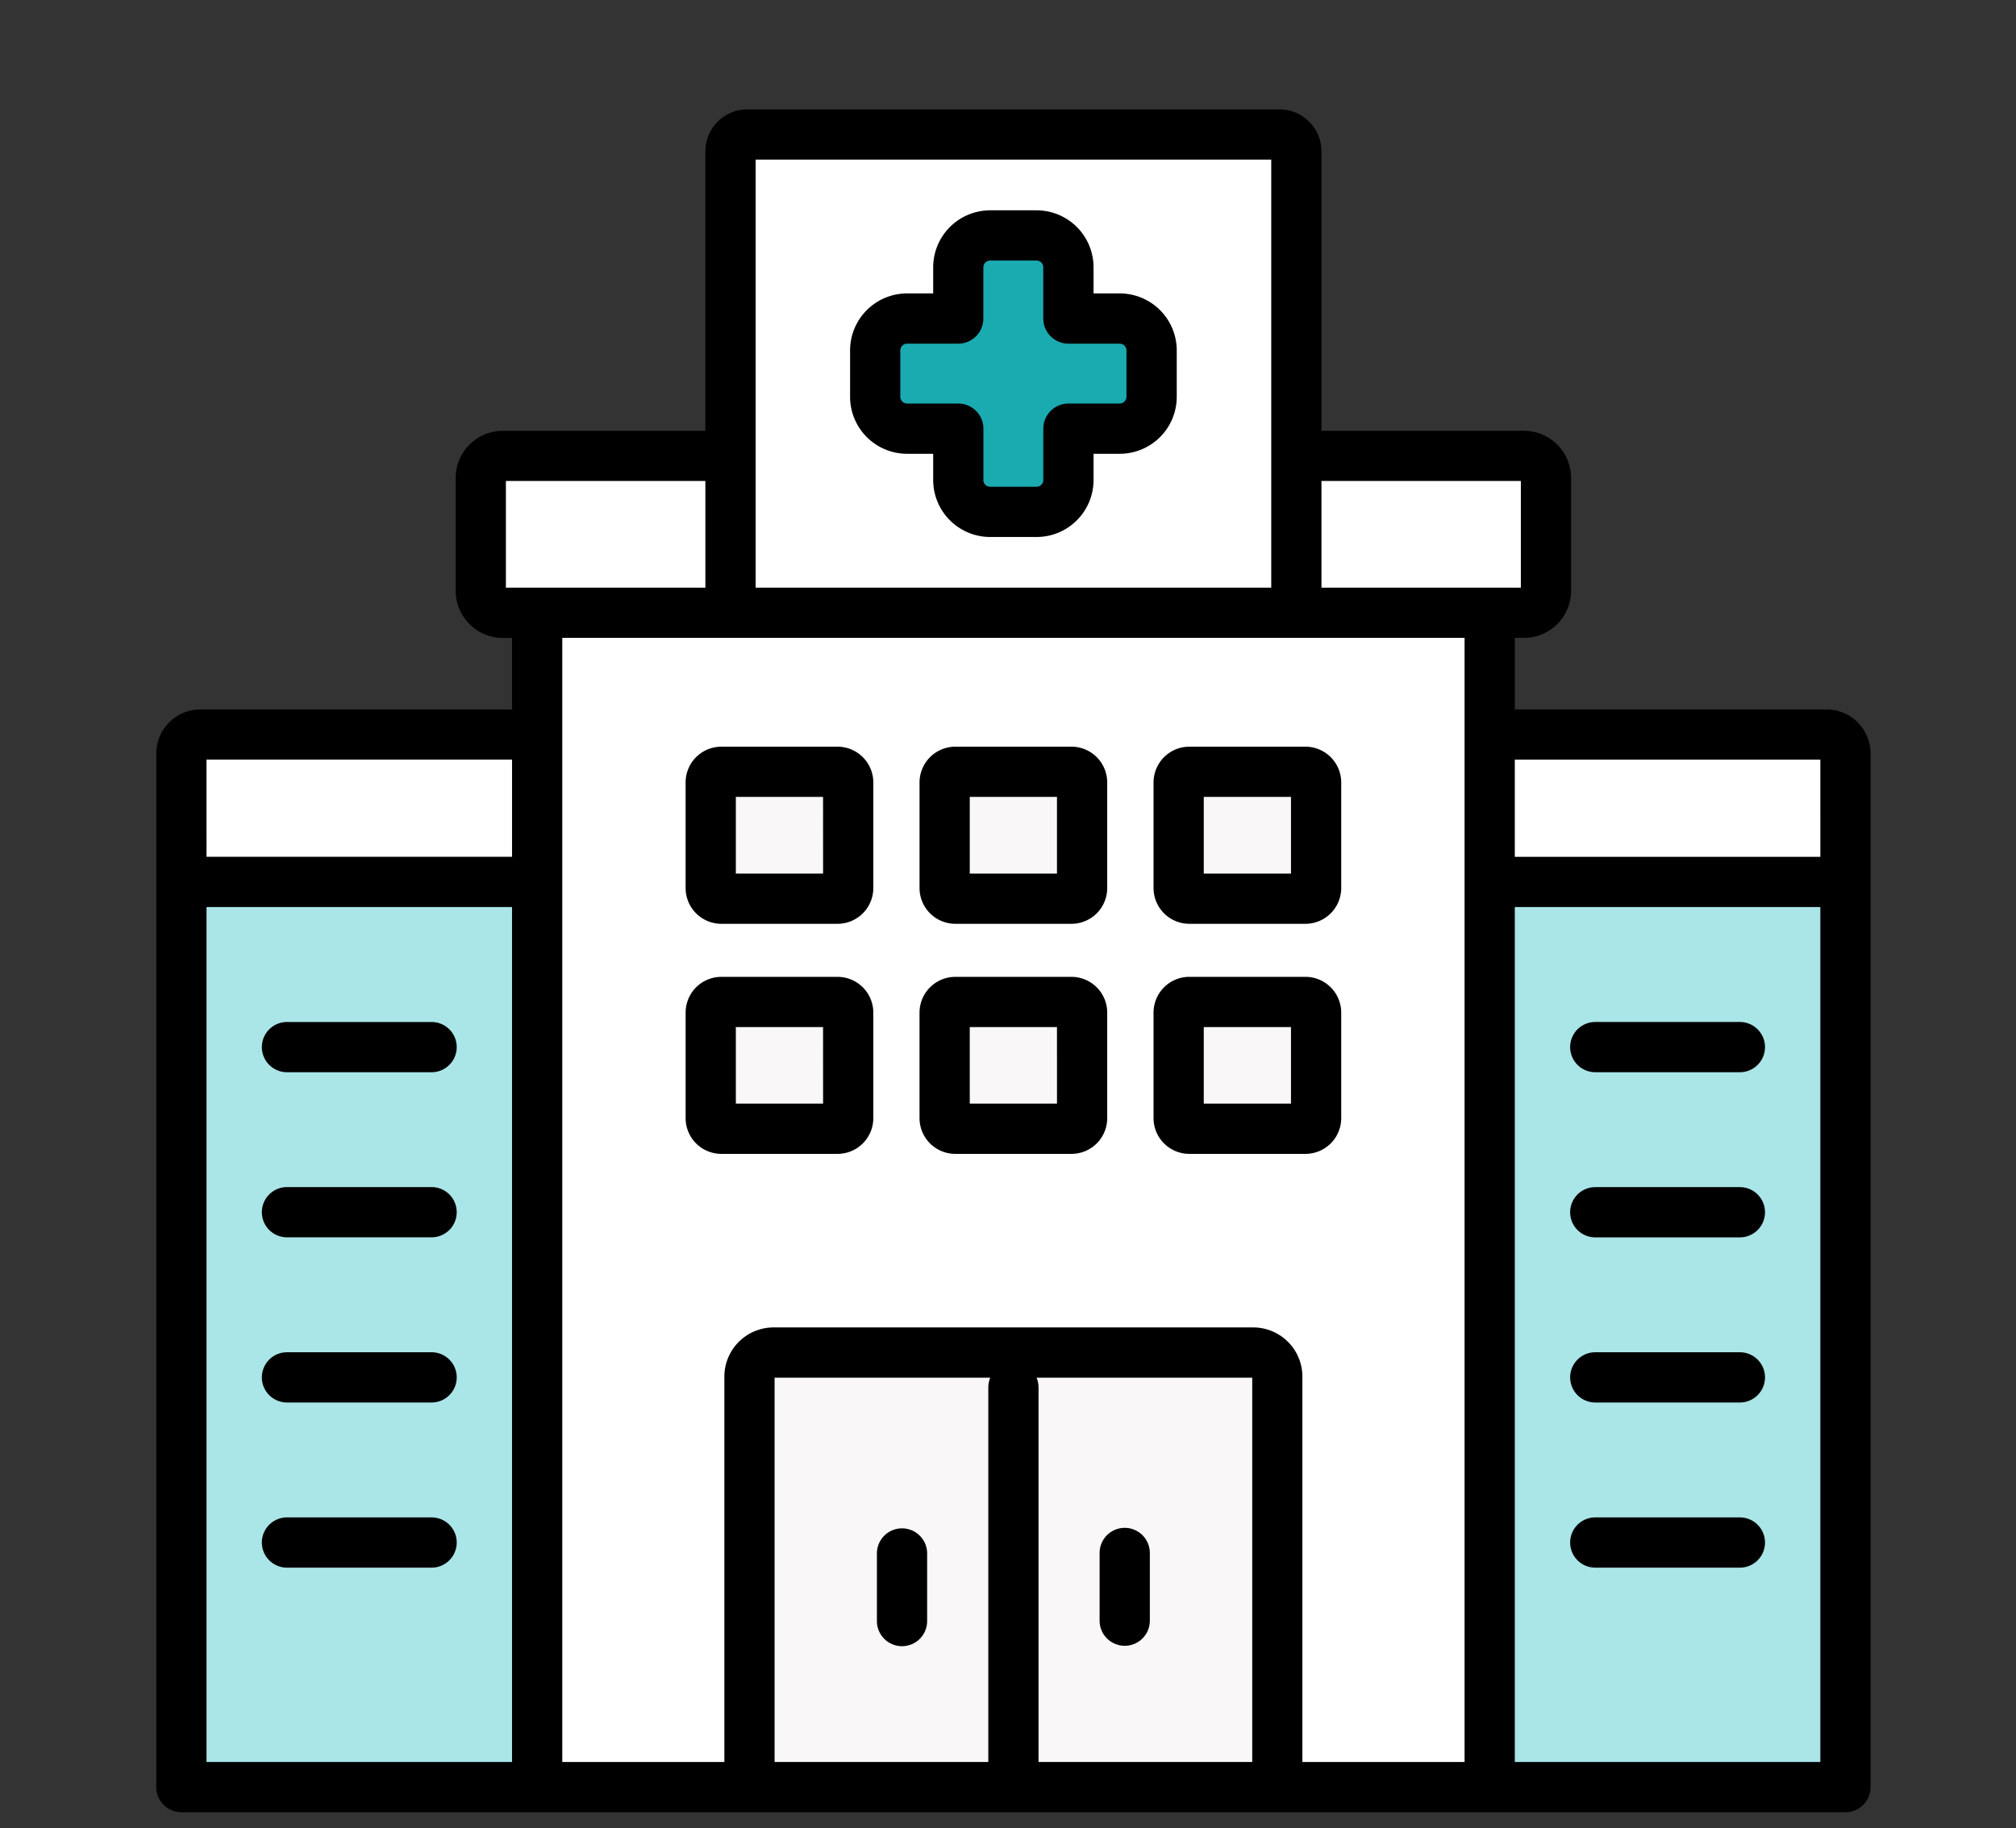
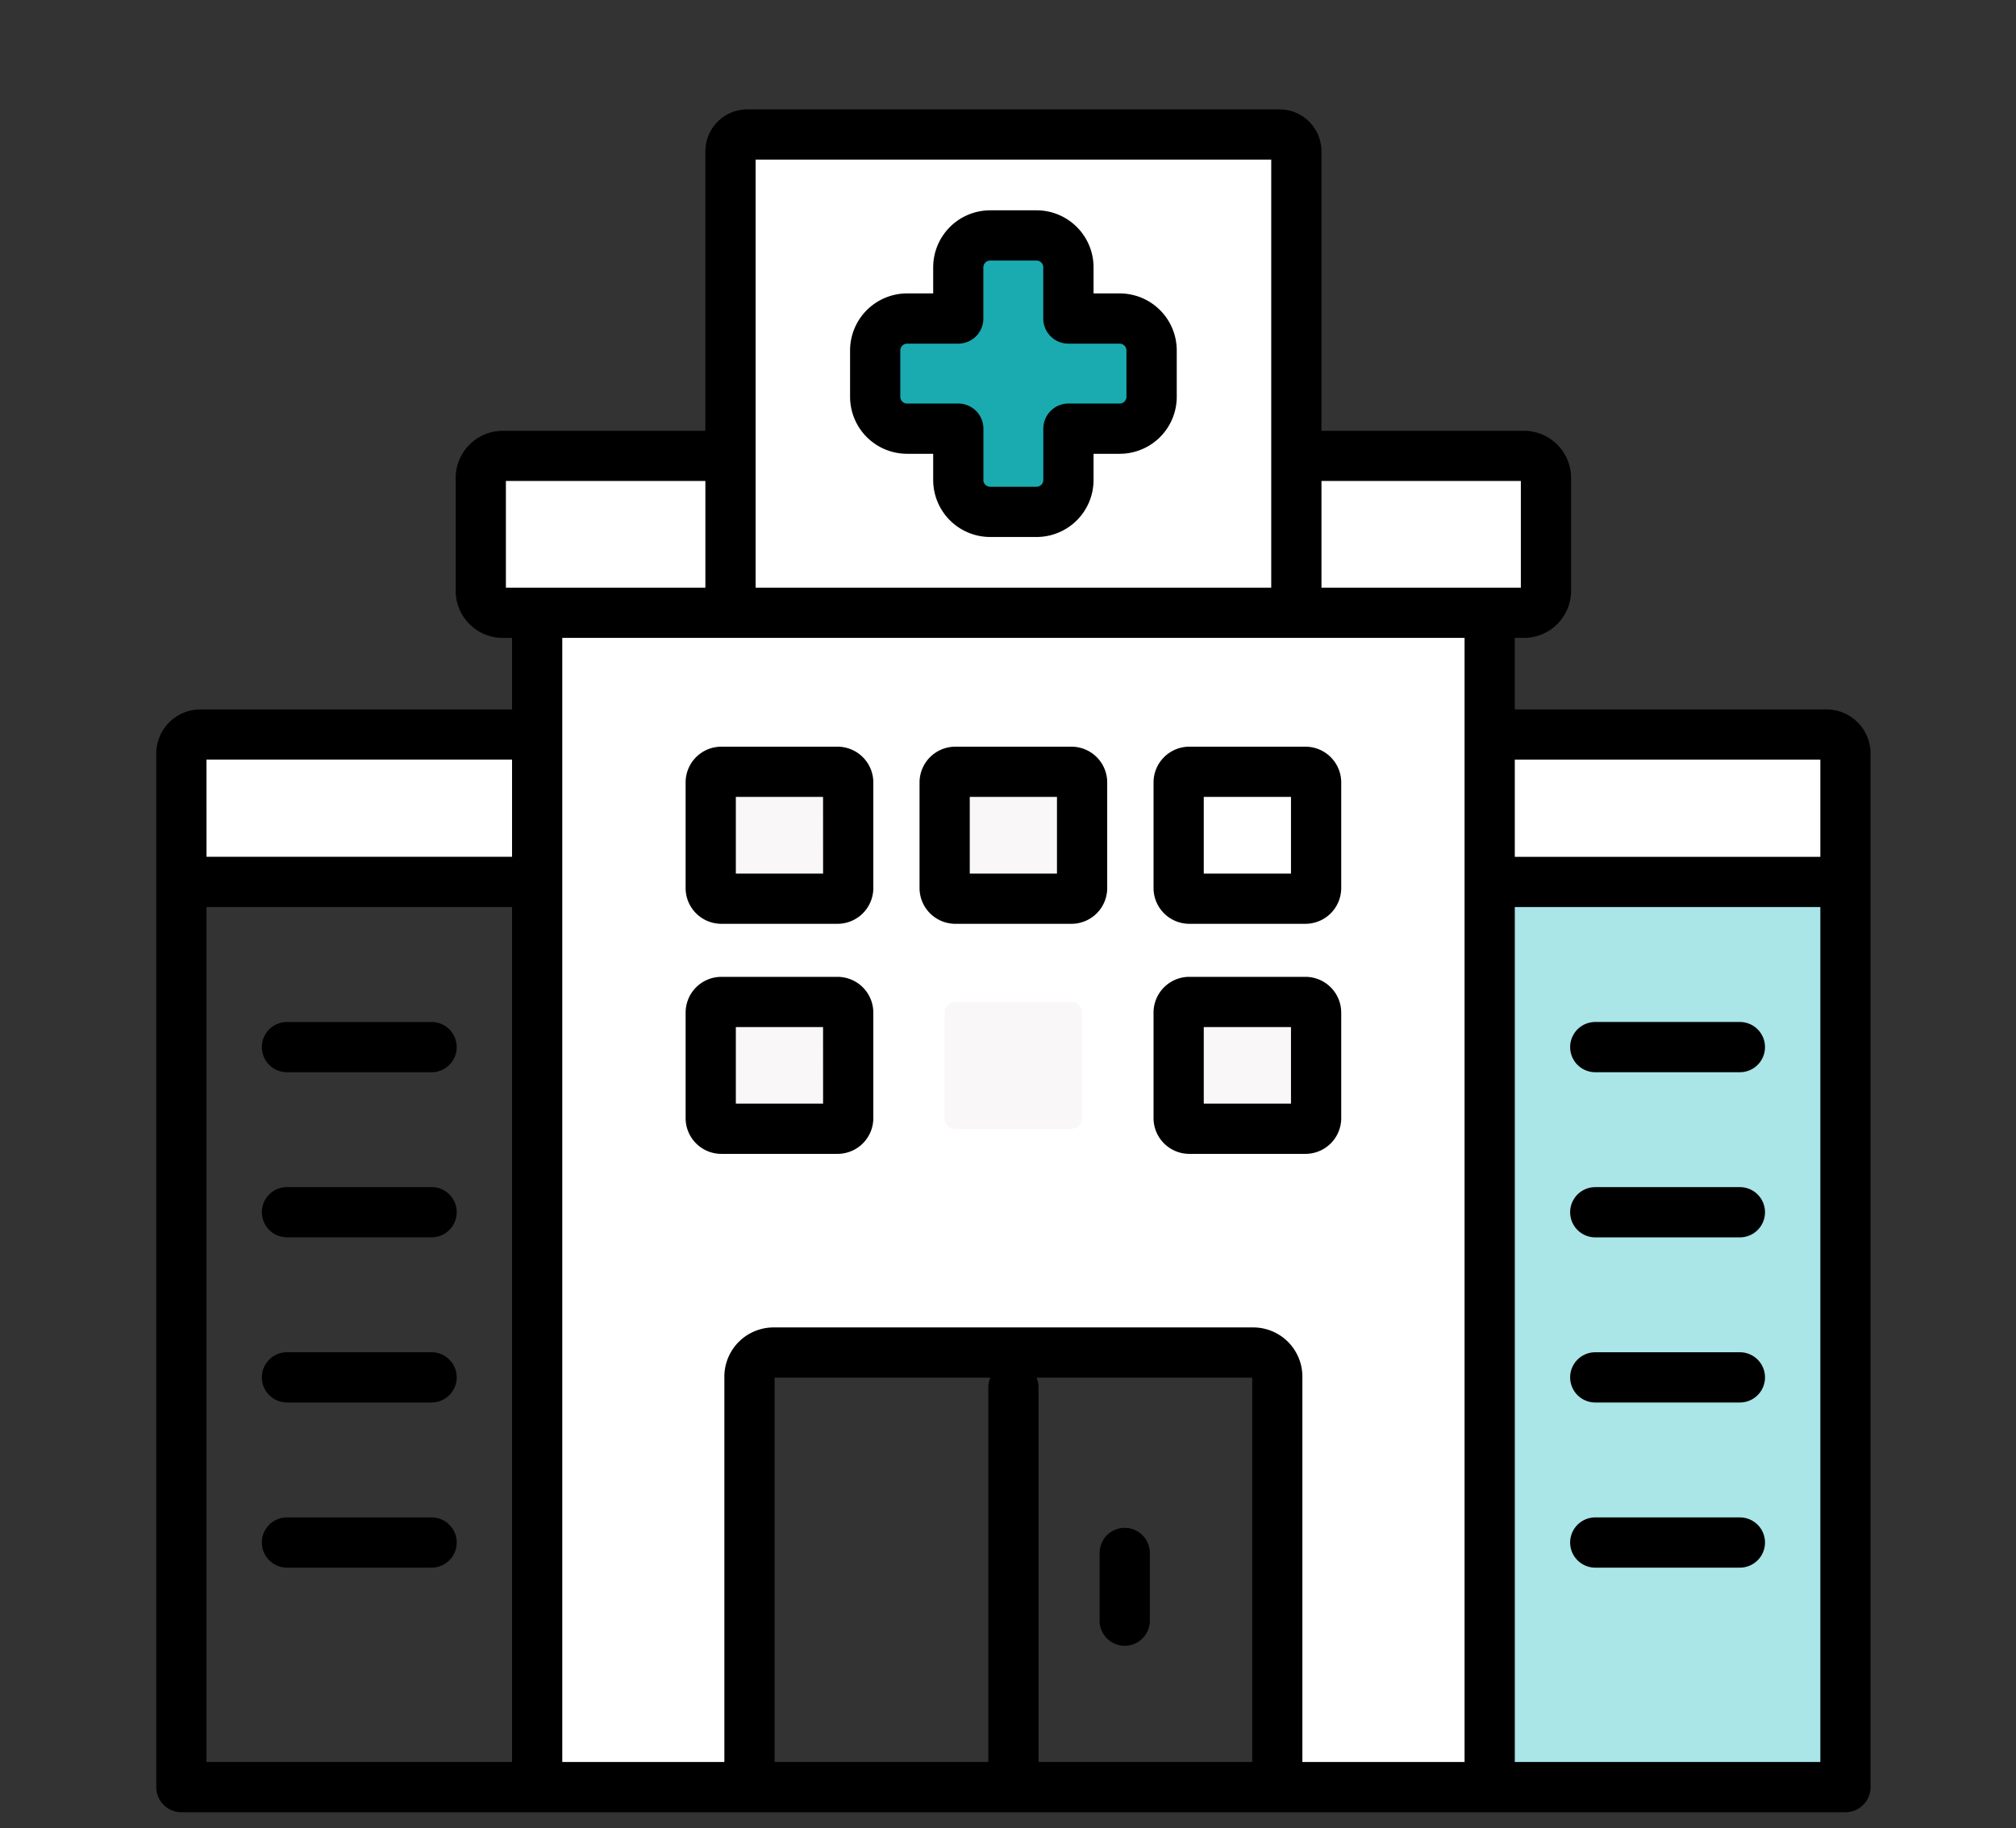
<svg xmlns="http://www.w3.org/2000/svg" width="129" height="117" viewBox="0 0 129 117">
  <rect x="0" y="0" width="129" height="117" fill="#333333" stroke="none" />
  <defs>
    <clipPath id="6vwvw6197a">
      <path data-name="長方形 2519" transform="translate(-10 -7)" style="fill:#fff" d="M0 0h129v117H0z" />
    </clipPath>
  </defs>
  <g data-name="マスクグループ 244" style="clip-path:url(#6vwvw6197a)" transform="translate(10 7)">
-     <path data-name="パス 4272" d="M66.8 72.856H36.184a1.548 1.548 0 0 0-1.58 1.5v26.3h33.772v-26.3a1.542 1.542 0 0 0-1.574-1.5z" transform="translate(3.354 6.699)" style="fill-rule:evenodd;fill:#f9f7f8" />
    <path data-name="パス 4273" d="M20.343 30.586h65.338a1.41 1.41 0 0 0 1.407-1.407v-7.227a1.41 1.41 0 0 0-1.407-1.407H20.343a1.415 1.415 0 0 0-1.413 1.407v7.227a1.415 1.415 0 0 0 1.413 1.407z" transform="translate(1.835 1.627)" style="fill-rule:evenodd;fill:#fff" />
-     <path data-name="パス 4275" d="M1.465 45.4H24.23v57.921H1.465z" transform="translate(.143 4.037)" style="fill:#aae5e8;fill-rule:evenodd" />
    <path data-name="パス 4276" d="M22.218 46.923v57.921H35.8v-26.3a1.548 1.548 0 0 1 1.58-1.5H68a1.542 1.542 0 0 1 1.574 1.5v26.3h13.594V29.7h-60.95v17.223z" transform="translate(2.154 2.516)" style="fill-rule:evenodd;fill:#fff" />
    <path data-name="パス 4277" d="M77.782 45.4h22.765v57.921H77.782z" transform="translate(7.54 4.037)" style="fill:#aae5e8;fill-rule:evenodd" />
    <path data-name="パス 4278" d="M24.23 36.8H2.673a1.212 1.212 0 0 0-1.209 1.215v8.219H24.23z" transform="translate(.143 3.203)" style="fill-rule:evenodd;fill:#fff" />
    <path data-name="パス 4279" d="M77.782 36.8v9.433h22.765v-8.217a1.216 1.216 0 0 0-1.209-1.216z" transform="translate(7.54 3.203)" style="fill-rule:evenodd;fill:#fff" />
    <path data-name="パス 4282" d="M33.019 52.4a.678.678 0 0 0-.676.682v6.756a.677.677 0 0 0 .676.676h7.438a.682.682 0 0 0 .682-.676v-6.755a.684.684 0 0 0-.682-.682z" transform="translate(3.136 4.717)" style="fill-rule:evenodd;fill:#f9f7f8" />
    <path data-name="パス 4283" d="M45.988 53.083v6.756a.682.682 0 0 0 .682.676h7.438a.677.677 0 0 0 .676-.676v-6.756a.678.678 0 0 0-.676-.682H46.67a.684.684 0 0 0-.682.682z" transform="translate(4.458 4.717)" style="fill-rule:evenodd;fill:#f9f7f8" />
    <path data-name="パス 4284" d="M59.639 53.083v6.756a.678.678 0 0 0 .682.676h7.431a.678.678 0 0 0 .682-.676v-6.756a.68.68 0 0 0-.682-.682h-7.431a.68.68 0 0 0-.682.682z" transform="translate(5.781 4.717)" style="fill-rule:evenodd;fill:#f9f7f8" />
-     <path data-name="パス 4285" d="M59.639 39.658v6.756a.684.684 0 0 0 .682.682h7.431a.684.684 0 0 0 .682-.682v-6.756a.684.684 0 0 0-.682-.682h-7.431a.684.684 0 0 0-.682.682z" transform="translate(5.781 3.414)" style="fill-rule:evenodd;fill:#f9f7f8" />
    <path data-name="パス 4286" d="M45.988 39.658v6.756a.688.688 0 0 0 .682.682h7.438a.682.682 0 0 0 .676-.682v-6.756a.682.682 0 0 0-.676-.682H46.67a.688.688 0 0 0-.682.682z" transform="translate(4.458 3.414)" style="fill-rule:evenodd;fill:#f9f7f8" />
    <path data-name="パス 4287" d="M33.019 38.976a.682.682 0 0 0-.676.682v6.756a.682.682 0 0 0 .676.682h7.438a.688.688 0 0 0 .682-.682v-6.756a.688.688 0 0 0-.682-.682z" transform="translate(3.136 3.414)" style="fill-rule:evenodd;fill:#f9f7f8" />
    <path data-name="長方形 1630" transform="translate(35.408 2.387)" style="fill:#fff" d="M0 0h38.671v29.678H0z" />
    <path data-name="パス 4294" d="M61.969 98.317a1.607 1.607 0 0 0 1.607-1.607v-4.333a1.607 1.607 0 0 0-3.214 0v4.333a1.607 1.607 0 0 0 1.607 1.607z" />
-     <path data-name="パス 4295" d="M47.719 98.343a1.607 1.607 0 0 0 1.607-1.607v-4.327a1.607 1.607 0 1 0-3.214 0v4.326a1.607 1.607 0 0 0 1.607 1.608z" />
    <path data-name="パス 4296" d="M92.078 72.181h9.254a1.607 1.607 0 0 0 0-3.214h-9.254a1.607 1.607 0 0 0 0 3.214z" />
    <path data-name="パス 4297" d="M92.078 82.748h9.254a1.607 1.607 0 1 0 0-3.214h-9.254a1.607 1.607 0 1 0 0 3.214z" />
    <path data-name="パス 4298" d="M92.078 93.316h9.254a1.607 1.607 0 1 0 0-3.214h-9.254a1.607 1.607 0 1 0 0 3.214z" />
    <path data-name="パス 4299" d="M92.078 61.613h9.254a1.607 1.607 0 1 0 0-3.214h-9.254a1.607 1.607 0 1 0 0 3.214z" />
    <path data-name="パス 4300" d="M17.616 68.964H8.363a1.607 1.607 0 0 0 0 3.214h9.254a1.607 1.607 0 0 0 0-3.214z" />
    <path data-name="パス 4301" d="M17.616 79.534H8.363a1.607 1.607 0 1 0 0 3.214h9.254a1.607 1.607 0 1 0 0-3.214z" />
    <path data-name="パス 4302" d="M17.616 90.102H8.363a1.607 1.607 0 1 0 0 3.214h9.254a1.607 1.607 0 1 0 0-3.214z" />
    <path data-name="パス 4303" d="M17.616 58.4H8.363a1.607 1.607 0 1 0 0 3.214h9.254a1.607 1.607 0 1 0 0-3.214z" />
    <path data-name="パス 4304" d="M43.593 40.782h-7.439a2.288 2.288 0 0 0-2.283 2.289v6.756a2.288 2.288 0 0 0 2.282 2.289h7.44a2.291 2.291 0 0 0 2.289-2.289v-6.756a2.291 2.291 0 0 0-2.289-2.289zm-.925 8.12h-5.583v-4.906h5.581z" />
    <path data-name="パス 4305" d="M51.128 40.782a2.291 2.291 0 0 0-2.288 2.289v6.756a2.291 2.291 0 0 0 2.289 2.289h7.437a2.288 2.288 0 0 0 2.282-2.289v-6.756a2.288 2.288 0 0 0-2.282-2.289zm6.506 8.12h-5.581v-4.906h5.581z" />
    <path data-name="パス 4306" d="M66.102 52.116h7.431a2.291 2.291 0 0 0 2.289-2.289v-6.756a2.291 2.291 0 0 0-2.289-2.289h-7.431a2.291 2.291 0 0 0-2.289 2.289v6.756a2.291 2.291 0 0 0 2.289 2.289zm.925-8.12h5.581v4.906h-5.581z" />
    <path data-name="パス 4307" d="M43.593 55.511h-7.439a2.288 2.288 0 0 0-2.282 2.289v6.756a2.285 2.285 0 0 0 2.282 2.282h7.439a2.288 2.288 0 0 0 2.289-2.282v-6.757a2.291 2.291 0 0 0-2.289-2.288zm-.925 8.113h-5.583v-4.9h5.581z" />
-     <path data-name="パス 4308" d="M58.566 55.511h-7.438a2.291 2.291 0 0 0-2.289 2.289v6.756a2.288 2.288 0 0 0 2.289 2.282h7.438a2.285 2.285 0 0 0 2.282-2.282v-6.757a2.288 2.288 0 0 0-2.282-2.288zm-.931 8.113h-5.582v-4.9h5.581z" />
    <path data-name="パス 4309" d="M66.102 66.838h7.431a2.288 2.288 0 0 0 2.289-2.282v-6.757a2.291 2.291 0 0 0-2.289-2.289h-7.431a2.291 2.291 0 0 0-2.289 2.289v6.756a2.288 2.288 0 0 0 2.289 2.283zm.925-8.113h5.581v4.9h-5.581z" />
    <path data-name="パス 4310" d="M106.879 38.397h-19.95V33.82h.587a3.017 3.017 0 0 0 3.014-3.014v-7.227a3.017 3.017 0 0 0-3.014-3.011H74.558V2.679A2.685 2.685 0 0 0 71.873 0H37.815a2.682 2.682 0 0 0-2.679 2.679v17.889H22.178a3.02 3.02 0 0 0-3.02 3.014v7.227a3.02 3.02 0 0 0 3.02 3.014h.587V38.4H2.815A2.822 2.822 0 0 0 0 41.219v66.14a1.607 1.607 0 0 0 1.607 1.609h106.48a1.607 1.607 0 0 0 1.607-1.607V41.219a2.822 2.822 0 0 0-2.815-2.822zM74.558 23.779h12.758v6.827H74.558zm-52.187 6.827v-6.827h12.765v6.827zm-19.158 11h19.552v6.22H3.214zm50.027 40.18v23.966H39.564V81.161h13.8a1.605 1.605 0 0 0-.124.625zm16.883 23.966H56.454V81.786a1.6 1.6 0 0 0-.126-.624h13.8v24.59zm13.592 0H73.337v-24.7a3.148 3.148 0 0 0-3.181-3.107H39.538a3.151 3.151 0 0 0-3.187 3.107v24.7H25.979V80.998a1.607 1.607 0 0 0-3.214 0v24.754H3.214V51.044h19.551v29.954a1.607 1.607 0 1 0 3.214 0V33.82h33.616a1.607 1.607 0 0 0 0-3.214H38.35V3.214h32.994v27.392H59.595a1.607 1.607 0 0 0 0 3.214h24.12zm22.765 0H86.929V51.044h19.551zm0-57.921H86.929v-6.22h19.551z" />
    <g data-name="グループ 4085">
      <path data-name="パス 4293" d="M57.587 13H54.3V9.724a2.043 2.043 0 0 0-2.033-2.039h-2.973a2.045 2.045 0 0 0-2.039 2.039V13h-3.279a2.045 2.045 0 0 0-2.039 2.039v2.969a2.045 2.045 0 0 0 2.039 2.039h3.279v3.285a2.045 2.045 0 0 0 2.039 2.039h2.975a2.044 2.044 0 0 0 2.031-2.036V20.05h3.285a2.045 2.045 0 0 0 2.039-2.039v-2.969A2.045 2.045 0 0 0 57.587 13z" transform="translate(4.064 .381)" style="fill:#1aabb1;fill-rule:evenodd" />
      <path data-name="パス 4311" d="M59.974 23.716v-1.677h1.678a3.65 3.65 0 0 0 3.646-3.646v-2.97a3.65 3.65 0 0 0-3.646-3.646h-1.678v-1.672a3.647 3.647 0 0 0-3.64-3.646h-2.975a3.65 3.65 0 0 0-3.646 3.646v1.672h-1.672a3.65 3.65 0 0 0-3.646 3.646v2.969a3.65 3.65 0 0 0 3.646 3.647h1.672v1.678a3.65 3.65 0 0 0 3.646 3.646h2.975a3.647 3.647 0 0 0 3.64-3.647zm-7.047 0v-3.285a1.607 1.607 0 0 0-1.604-1.607h-3.282a.438.438 0 0 1-.432-.432v-2.969a.438.438 0 0 1 .432-.432h3.282a1.607 1.607 0 0 0 1.6-1.607v-3.279a.438.438 0 0 1 .432-.432h2.975a.435.435 0 0 1 .426.432v3.279a1.607 1.607 0 0 0 1.607 1.607h3.285a.438.438 0 0 1 .432.432v2.969a.438.438 0 0 1-.432.432h-3.281a1.607 1.607 0 0 0-1.607 1.607v3.285a.435.435 0 0 1-.426.432h-2.975a.438.438 0 0 1-.436-.432z" />
    </g>
  </g>
</svg>